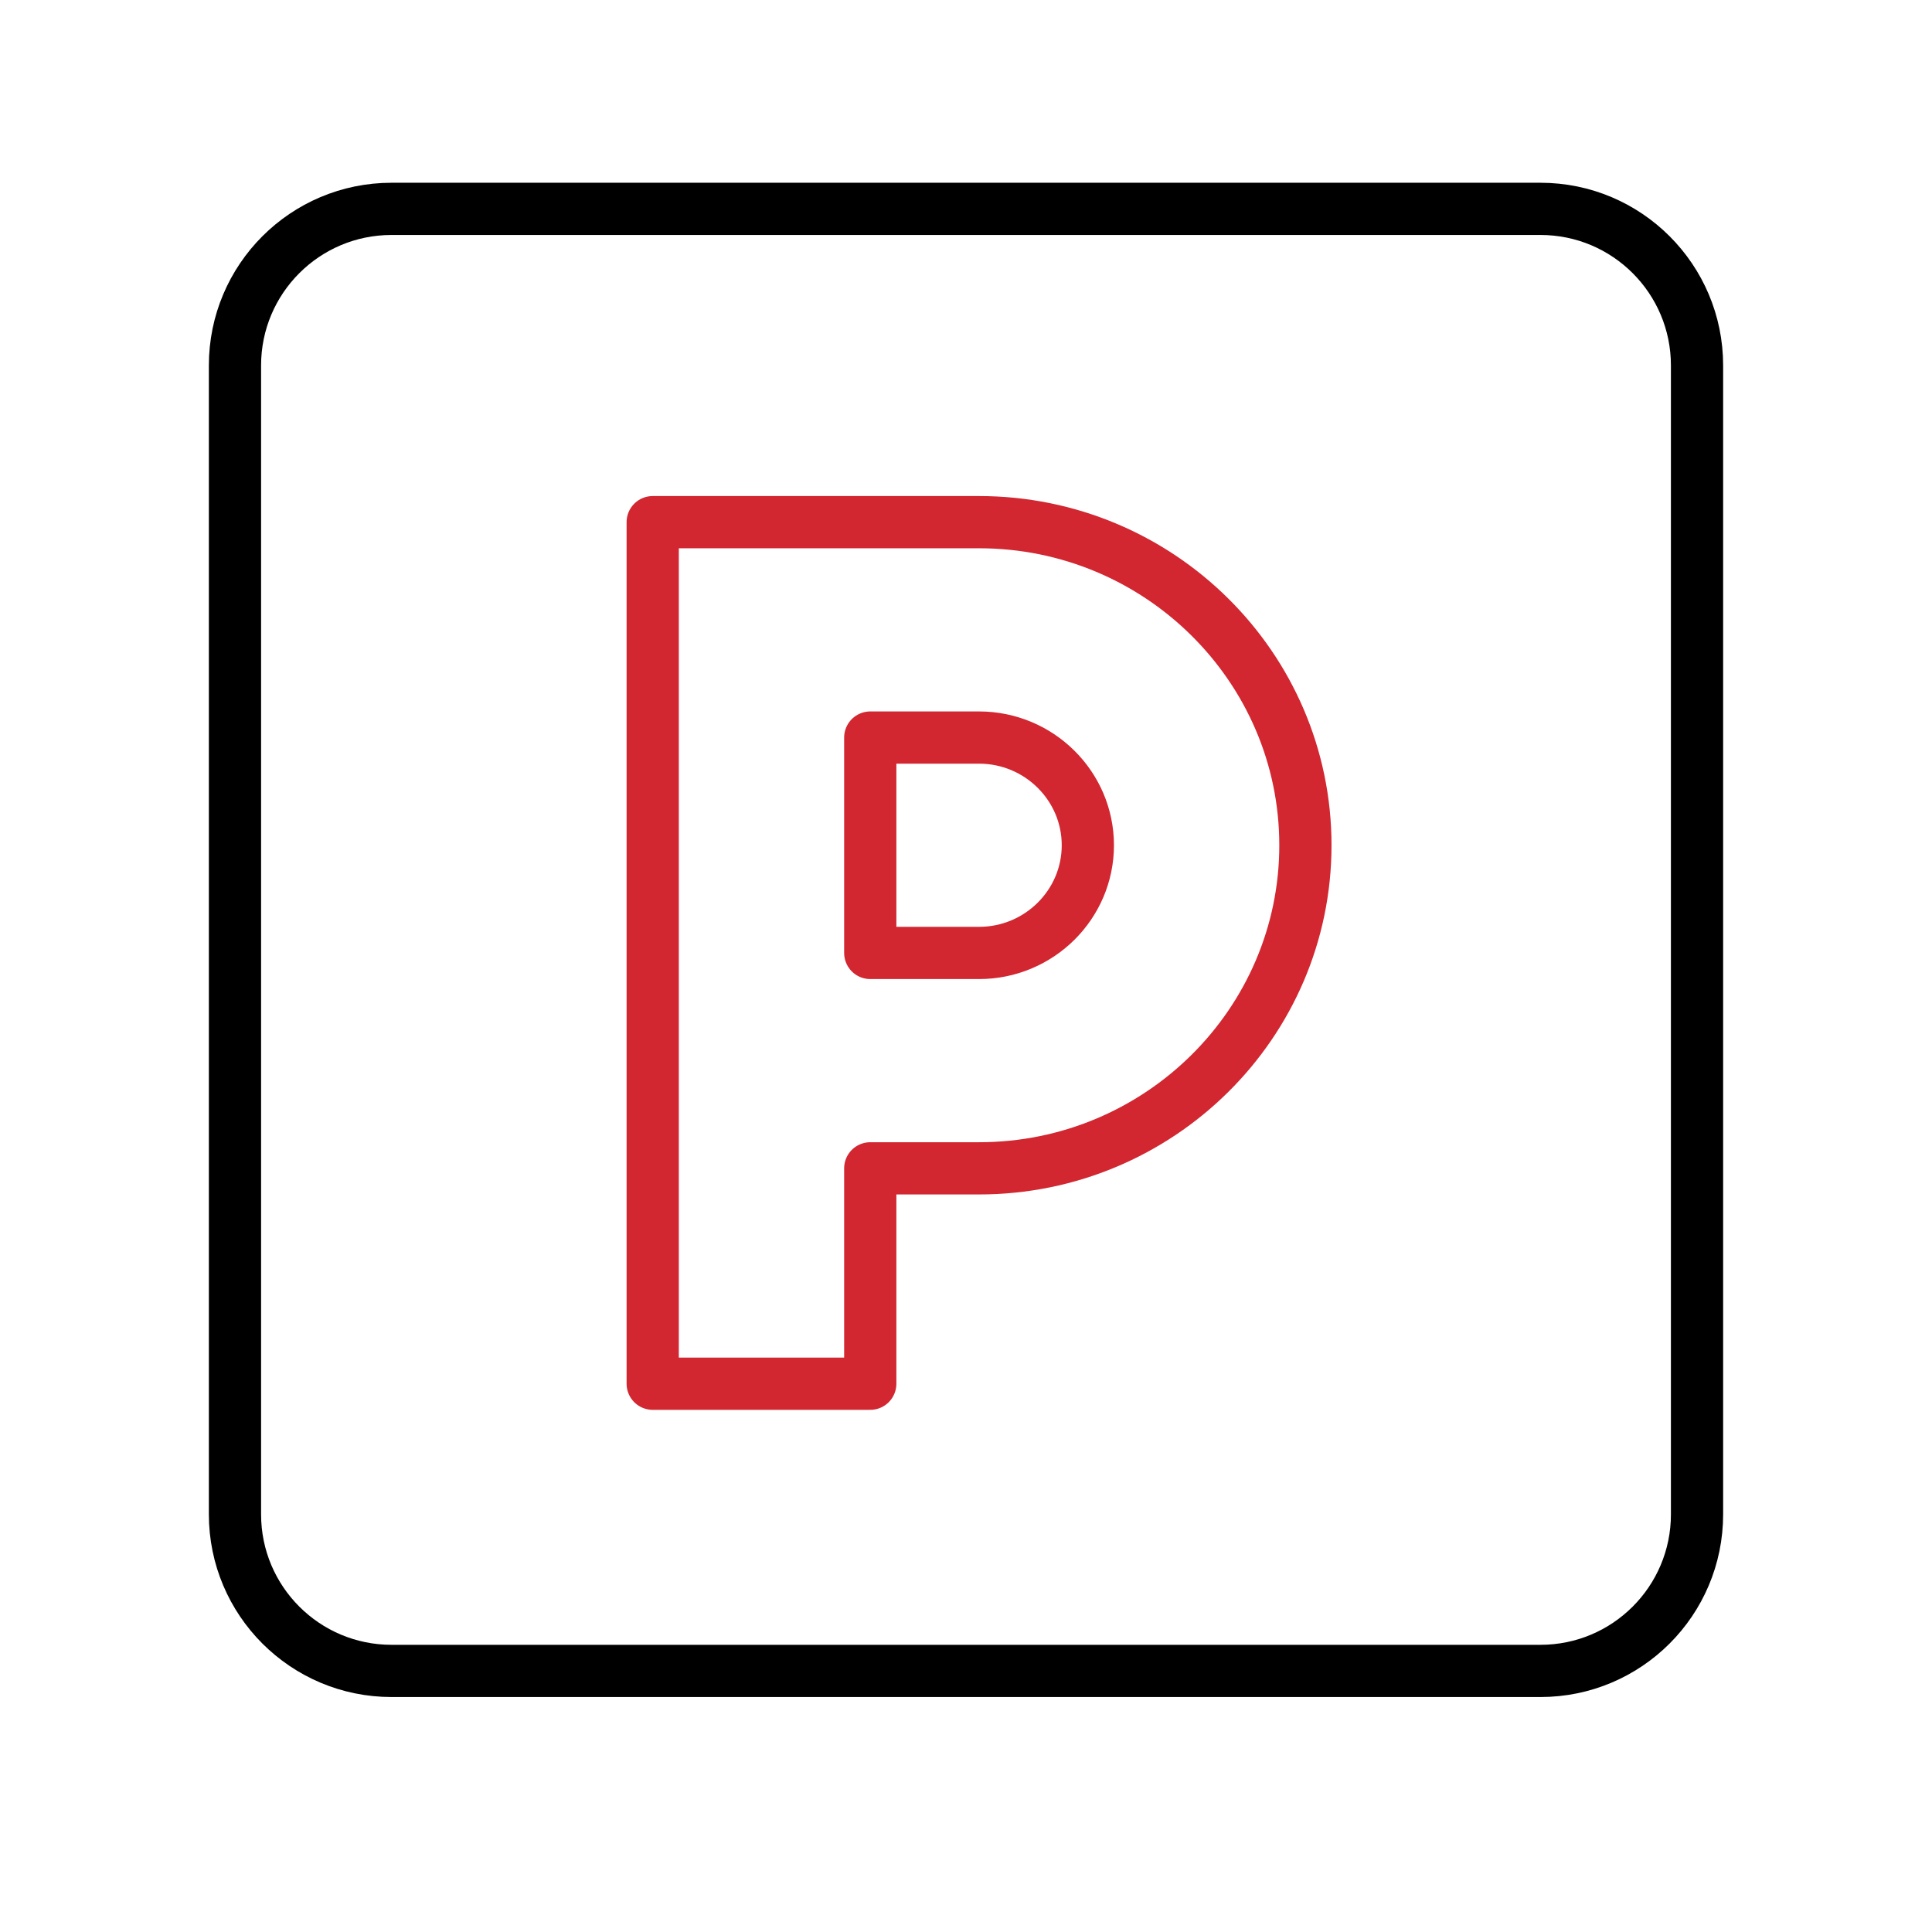
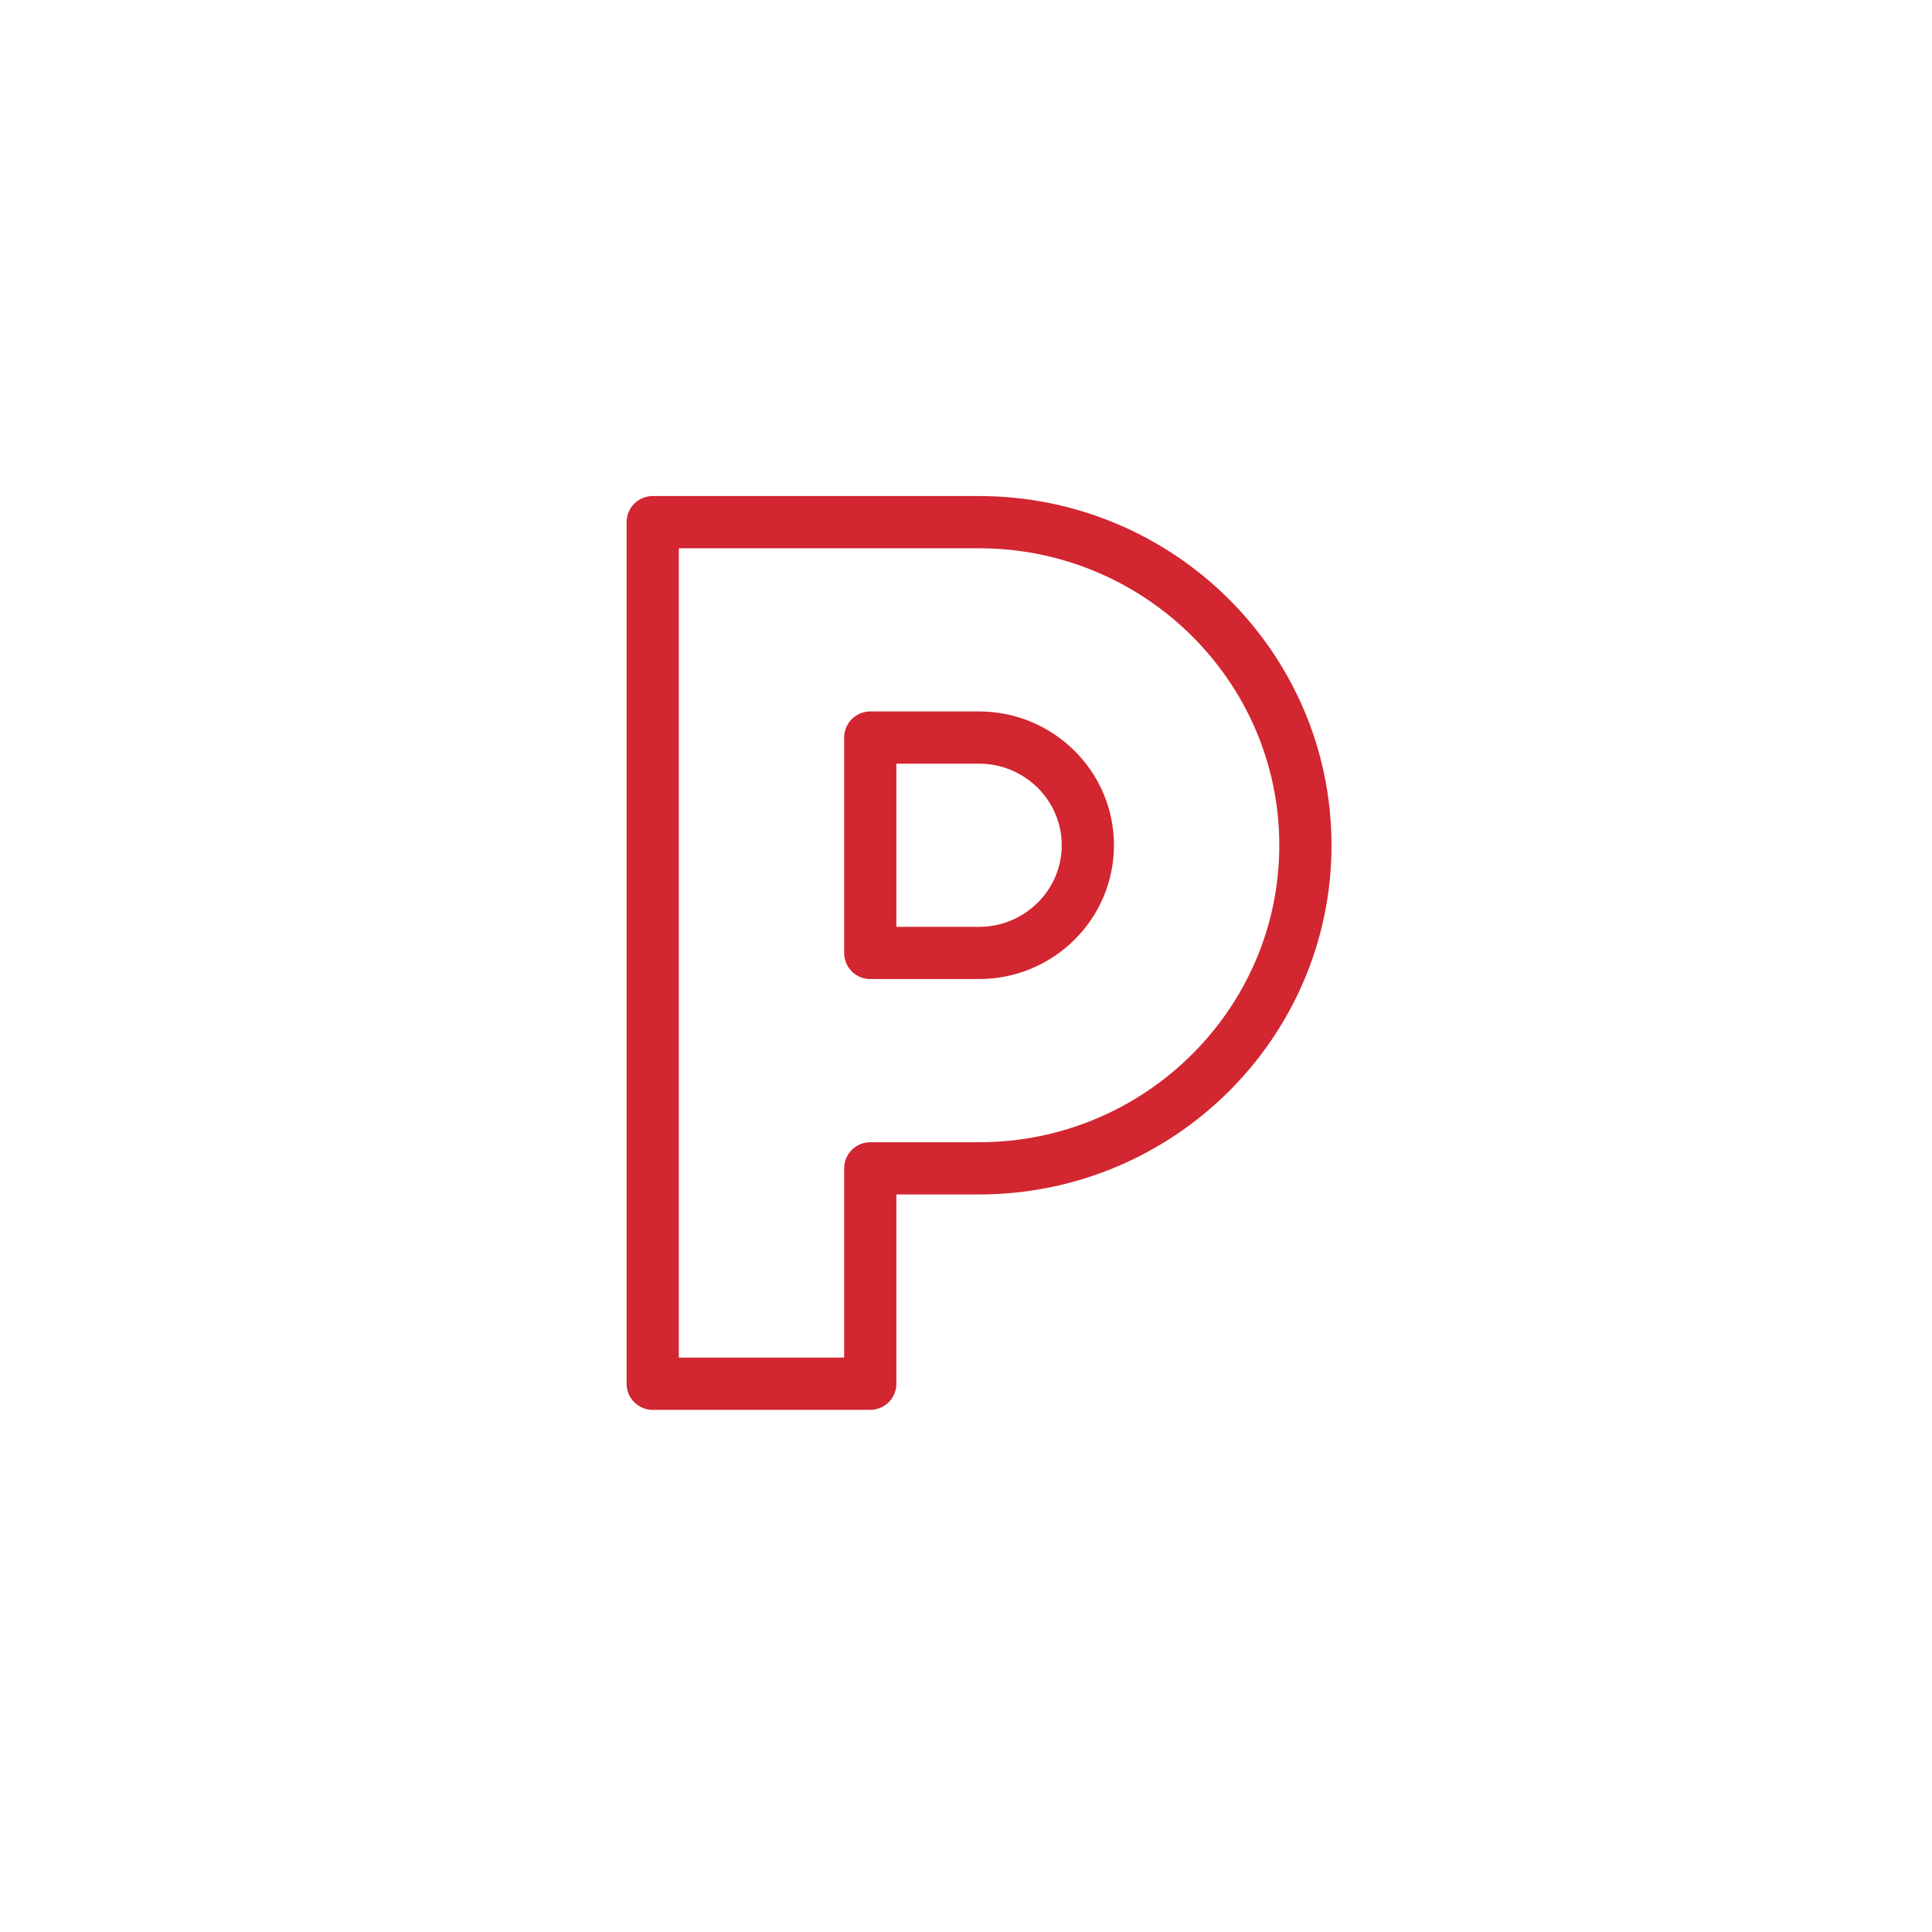
<svg xmlns="http://www.w3.org/2000/svg" width="74" height="74" viewBox="0 0 74 74" fill="none">
-   <path d="M59.003 64H14.997C11.685 64 9 61.315 9 58.003V13.997C9 10.685 11.685 8 14.997 8H59.003C62.315 8 65 10.685 65 13.997V58.003C65 61.315 62.315 64 59.003 64Z" stroke="black" stroke-width="2" stroke-miterlimit="10" stroke-linejoin="round" />
-   <path d="M37.5 20H25V53H33.333V44.75H37.5C44.393 44.75 50 39.199 50 32.375C50 25.551 44.393 20 37.5 20ZM37.5 36.5H33.333V28.25H37.5C39.797 28.25 41.667 30.101 41.667 32.375C41.667 34.649 39.797 36.5 37.5 36.5Z" stroke="#D22630" stroke-width="2" stroke-miterlimit="10" stroke-linecap="round" stroke-linejoin="round" />
+   <path d="M37.5 20H25V53H33.333V44.75H37.5C44.393 44.75 50 39.199 50 32.375C50 25.551 44.393 20 37.5 20M37.5 36.5H33.333V28.25H37.5C39.797 28.25 41.667 30.101 41.667 32.375C41.667 34.649 39.797 36.5 37.5 36.5Z" stroke="#D22630" stroke-width="2" stroke-miterlimit="10" stroke-linecap="round" stroke-linejoin="round" />
</svg>